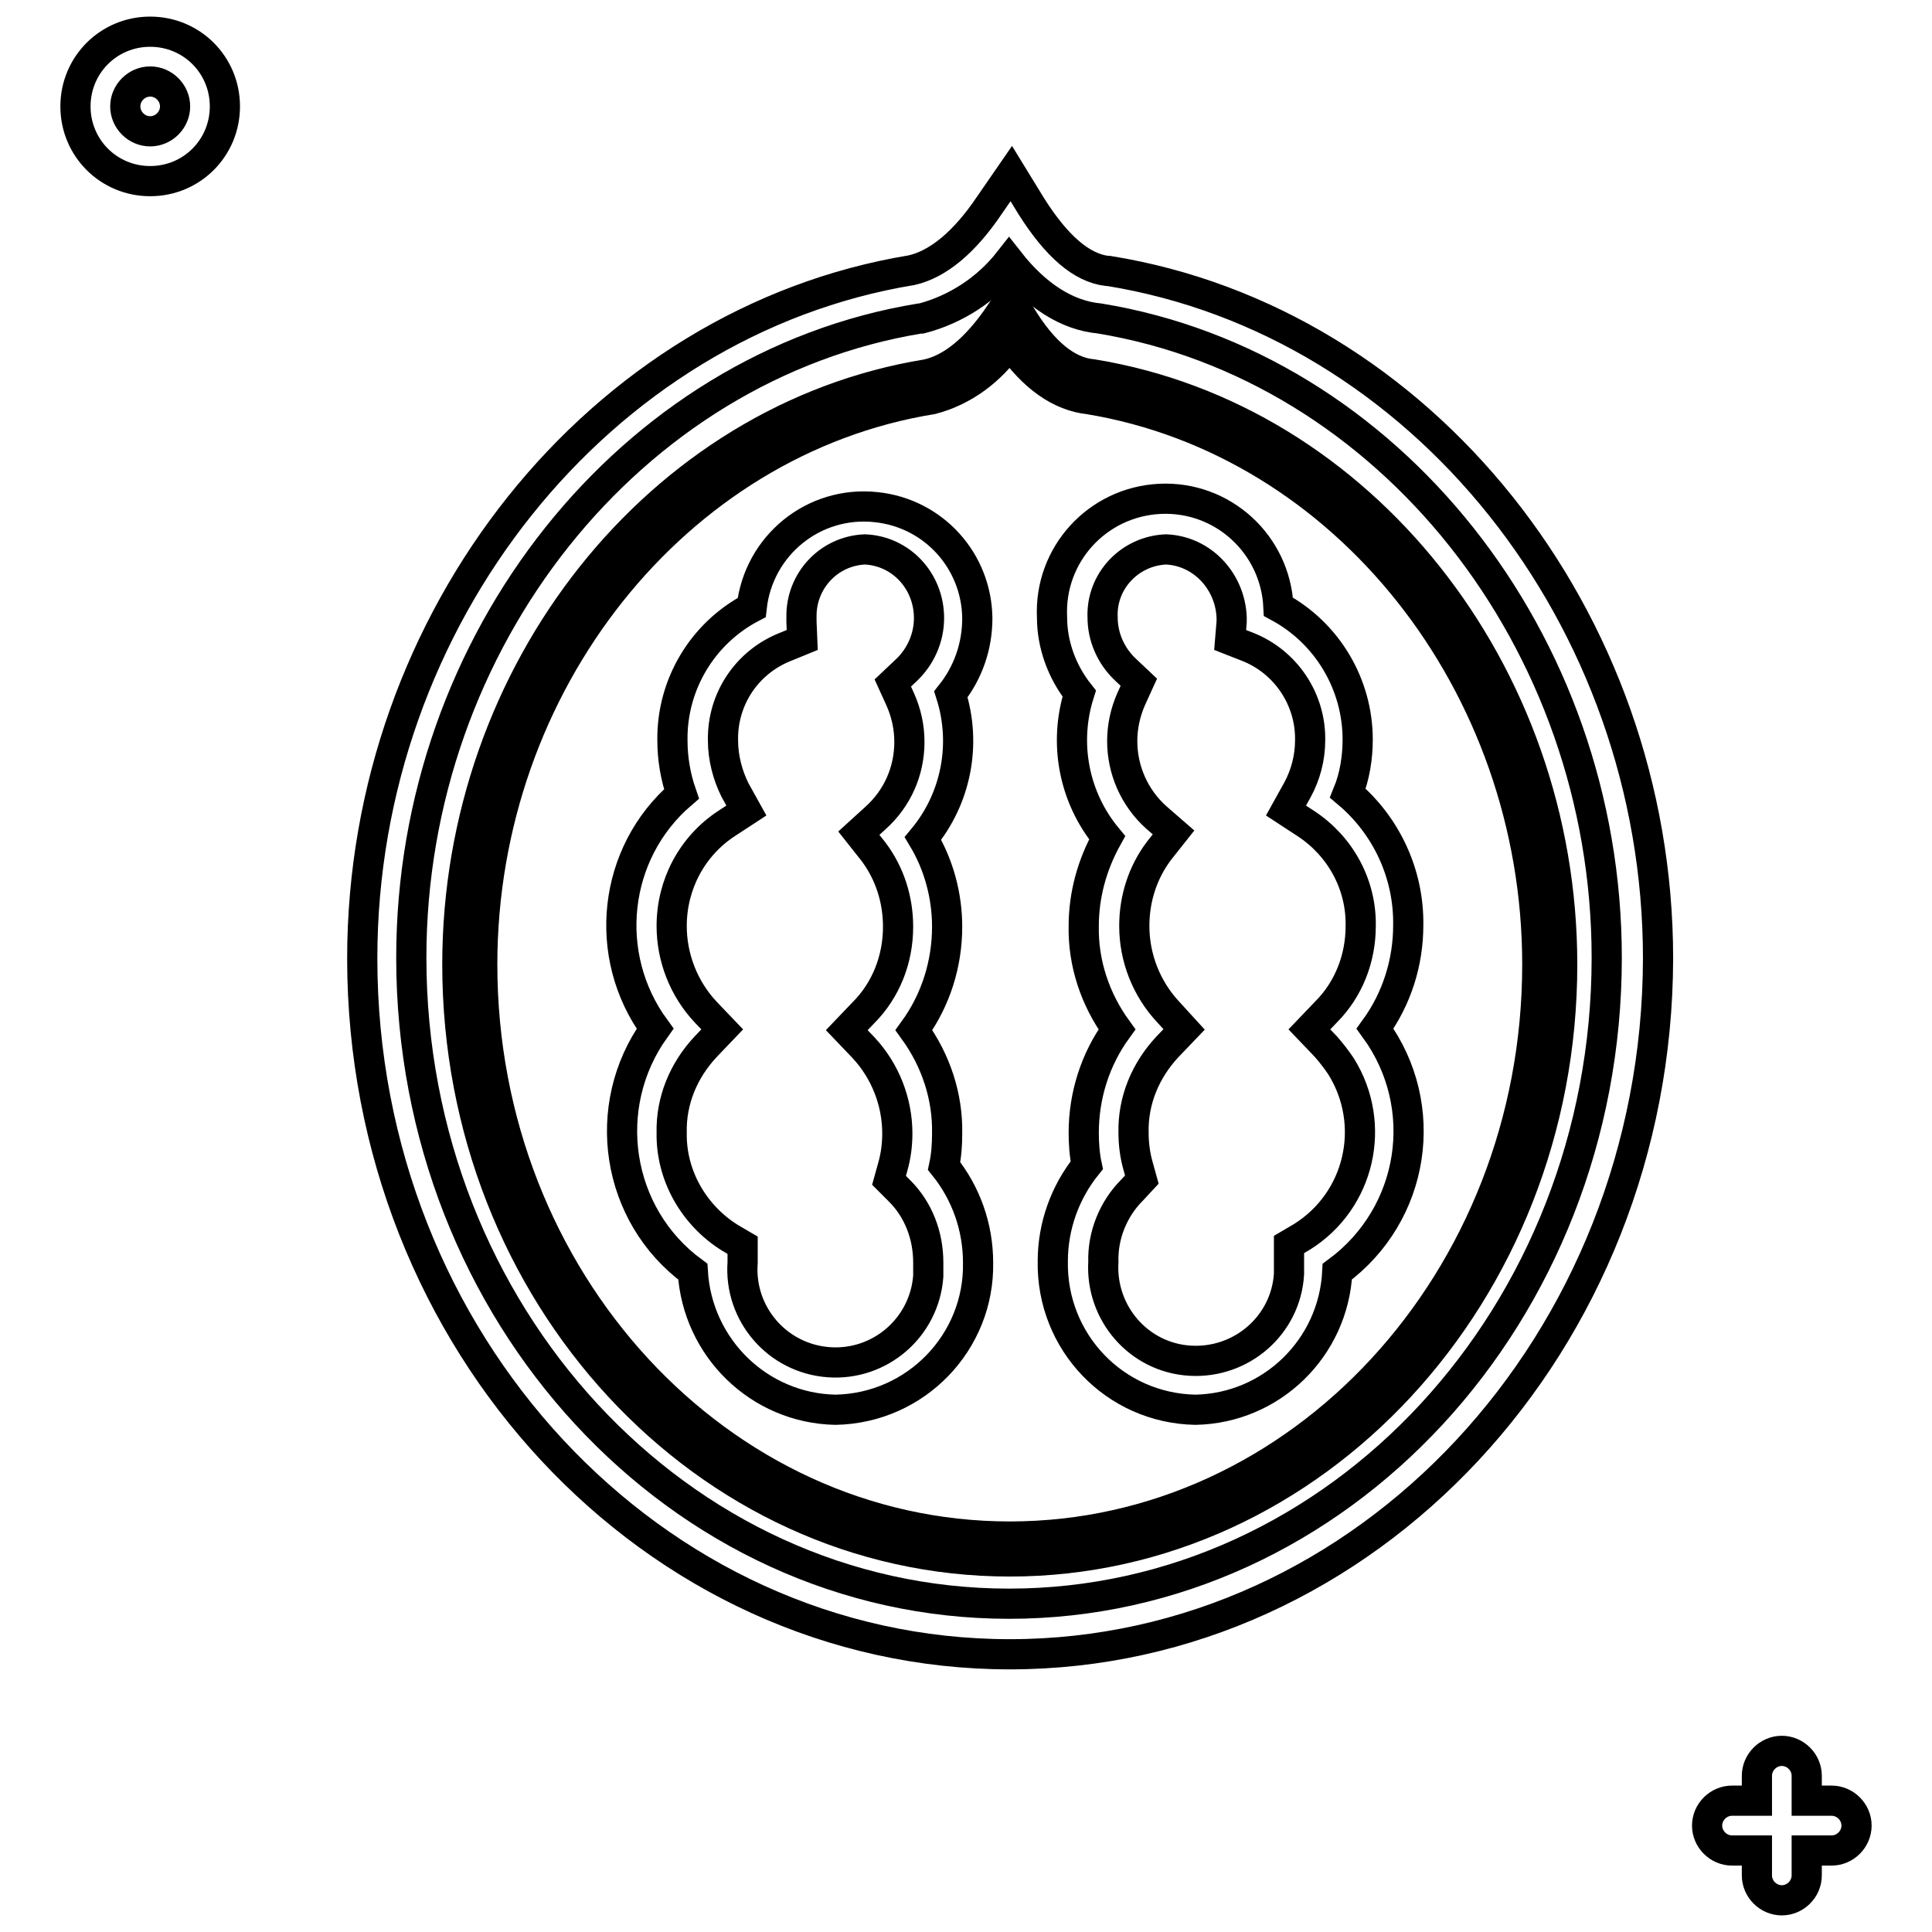
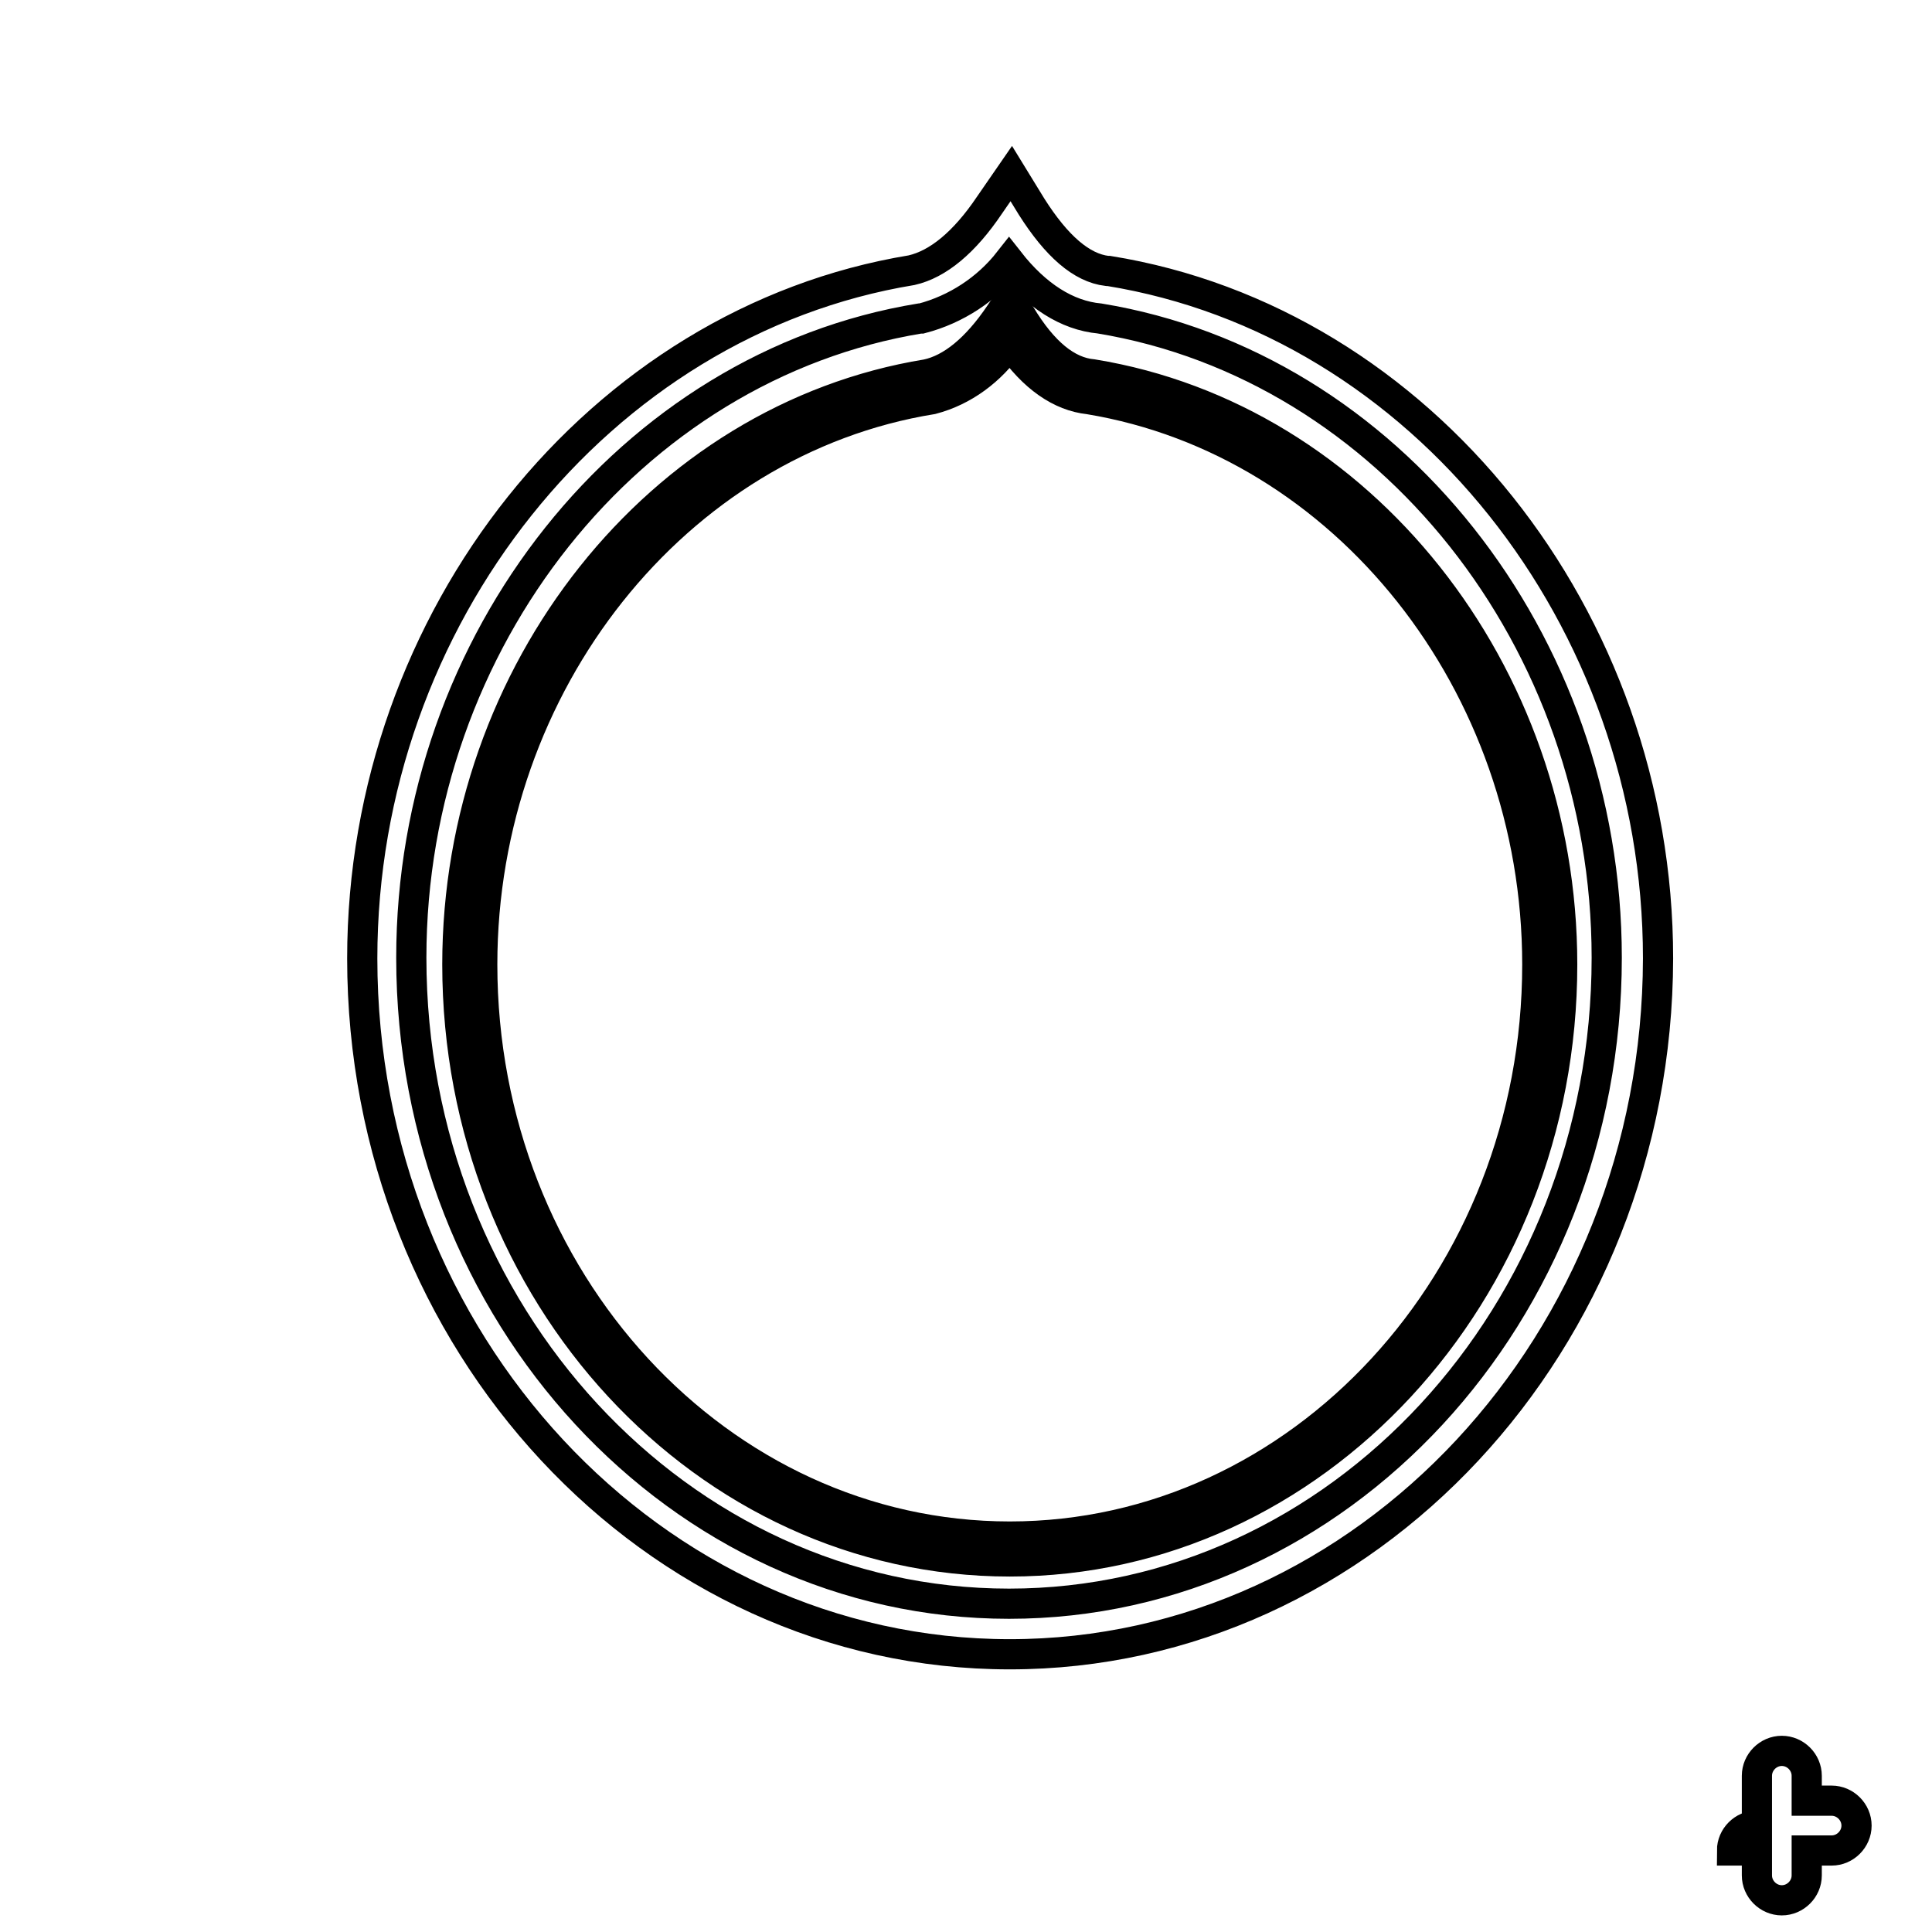
<svg xmlns="http://www.w3.org/2000/svg" version="1.1" x="0px" y="0px" viewBox="0 0 256 256" enable-background="new 0 0 256 256" xml:space="preserve">
  <g>
    <path stroke-width="4" fill-opacity="0" stroke="#000000" d="M133.8,219.2c-47.3,0-85.8-41.4-85.8-92.2c0-45.1,31.4-84.4,72.8-91.2c3.5-0.8,7-3.7,10.3-8.6l2.9-4.2 l2.7,4.4c3.3,5.2,6.6,8.1,10,8.5h0.2c41.5,6.7,72.8,46,72.8,91.1C219.6,177.8,181.1,219.2,133.8,219.2z M133.7,34.6 c-2.9,3.7-7,6.4-11.6,7.6h-0.2c-38.4,6.3-67.4,42.7-67.4,84.7c0,47.2,35.5,85.6,79.2,85.6c43.7,0,79.2-38.4,79.2-85.6 c0-42-28.9-78.4-67.2-84.7C141.4,41.8,137.3,39.2,133.7,34.6L133.7,34.6z" />
    <path stroke-width="4" fill-opacity="0" stroke="#000000" d="M133.8,206.9c-40.4,0-73.2-35.5-73.2-79.1c0-38.8,26.7-72.4,62.2-78.2c3.3-0.7,6.6-3.4,9.7-8l1.4-2.1 l1.3,2.2c3,5,6.2,7.6,9.6,7.9c35.5,5.8,62.2,39.4,62.2,78.2C207,171.4,174.1,206.9,133.8,206.9z M133.8,45.5 c-2.5,3.6-6.1,6.3-10.3,7.4c-34,5.5-59.6,37.7-59.6,74.9c0,41.8,31.4,75.8,69.9,75.8c38.5,0,69.9-34,69.9-75.8 c0-37.2-25.5-69.3-59.4-74.9C140.5,52.5,136.9,50,133.8,45.5L133.8,45.5z" />
-     <path stroke-width="4" fill-opacity="0" stroke="#000000" d="M110.7,186.8c-10.1-0.2-18.3-8.2-18.9-18.3c-10.2-7.5-12.4-21.9-5-32.2c-7.1-9.7-5.6-23.3,3.5-31.1 c-0.8-2.3-1.2-4.7-1.2-7.1c-0.1-7.4,4-14.2,10.5-17.6c0.9-8.2,8.2-14.2,16.5-13.3c7.6,0.8,13.3,7.1,13.4,14.7 c0,3.7-1.2,7.2-3.5,10.1c2.1,6.6,0.7,13.8-3.7,19.1c2.1,3.5,3.2,7.6,3.2,11.7c0,4.9-1.5,9.7-4.4,13.7c2.9,4,4.5,8.8,4.4,13.7 c0,1.5-0.1,2.9-0.4,4.3c2.9,3.6,4.5,8.1,4.5,12.8C129.8,177.8,121.4,186.6,110.7,186.8C110.7,186.8,110.7,186.8,110.7,186.8z  M114.6,72.8c-4.8,0.2-8.5,4.2-8.4,9v0.6l0.1,2.4l-2.2,0.9c-5.1,2-8.4,6.9-8.3,12.4c0,2.3,0.6,4.6,1.6,6.6l1.5,2.7l-2.6,1.7 c-4.6,3-7.3,8.1-7.3,13.6c0,4.2,1.6,8.3,4.5,11.4l2.2,2.3l-2.2,2.3c-2.9,3.1-4.6,7.1-4.5,11.4c-0.1,5.6,2.9,10.9,7.7,13.9l1.7,1 v2.3c-0.5,6.8,4.6,12.7,11.4,13.2s12.7-4.6,13.2-11.4c0-0.6,0-1.2,0-1.8c0-3.6-1.3-7-3.8-9.5l-1.4-1.4l0.5-1.8 c0.4-1.4,0.6-2.9,0.6-4.4c0-4.2-1.6-8.3-4.5-11.4l-2.2-2.3l2.2-2.3c3-3,4.6-7.1,4.6-11.4c0-3.6-1.1-7.1-3.3-10l-1.9-2.4l2.2-2 c2.9-2.6,4.5-6.2,4.5-10.1c0-1.9-0.4-3.8-1.2-5.6l-1-2.2l1.8-1.7c1.9-1.8,3-4.3,3-6.9C123.1,77,119.4,73,114.6,72.8L114.6,72.8z  M158.4,186.8c-10.7-0.2-19.1-9-18.9-19.7c0-4.6,1.6-9.1,4.5-12.7c-0.3-1.4-0.4-2.9-0.4-4.3c0-4.9,1.5-9.7,4.4-13.7 c-2.9-4-4.5-8.8-4.4-13.7c0-4.1,1.1-8.1,3.1-11.7c-4.4-5.3-5.8-12.5-3.7-19.1c-2.3-2.9-3.6-6.5-3.6-10.1c-0.4-8.3,6-15.3,14.3-15.7 c8.3-0.4,15.3,6,15.7,14.3c6.5,3.5,10.5,10.3,10.5,17.6c0,2.4-0.4,4.9-1.3,7.1c5.1,4.3,8.1,10.7,8,17.5c0,4.9-1.5,9.7-4.4,13.7 c7.5,10.3,5.3,24.6-5,32.2C176.7,178.6,168.5,186.6,158.4,186.8L158.4,186.8z M154.5,72.8c-4.8,0.2-8.6,4.2-8.4,9 c0,2.6,1.1,5.1,3,6.9l1.8,1.7l-1,2.2c-0.8,1.8-1.2,3.7-1.2,5.6c0,3.8,1.6,7.5,4.5,10.1l2.3,2l-1.9,2.4c-2.2,2.9-3.3,6.4-3.3,10 c0,4.2,1.6,8.3,4.5,11.4l2.1,2.3l-2.2,2.3c-2.9,3.1-4.6,7.1-4.5,11.4c0,1.5,0.2,3,0.6,4.4l0.5,1.8l-1.3,1.4c-2.5,2.5-3.9,6-3.8,9.5 c-0.4,6.8,4.7,12.7,11.5,13.1c6.8,0.4,12.7-4.7,13.1-11.5c0-0.5,0-1,0-1.6v-2.3l1.7-1c7.7-4.8,10-14.9,5.2-22.6 c-0.6-0.9-1.3-1.8-2-2.6l-2.2-2.3l2.2-2.3c3-3,4.6-7.1,4.6-11.4c0.1-5.5-2.7-10.6-7.3-13.6l-2.6-1.7l1.5-2.7c1.1-2,1.7-4.3,1.7-6.6 c0.1-5.4-3.2-10.4-8.3-12.4l-2.3-0.9l0.2-2.4v-0.6C163,77,159.3,73,154.5,72.8L154.5,72.8z" />
-     <path stroke-width="4" fill-opacity="0" stroke="#000000" d="M232.8,238.6v-3.3c0-1.8,1.5-3.3,3.3-3.3c1.8,0,3.3,1.5,3.3,3.3v3.3h3.3c1.8,0,3.3,1.5,3.3,3.3 c0,1.8-1.5,3.3-3.3,3.3h-3.3v3.3c0,1.8-1.5,3.3-3.3,3.3c-1.8,0-3.3-1.5-3.3-3.3v-3.3h-3.3c-1.8,0-3.3-1.5-3.3-3.3 c0-1.8,1.5-3.3,3.3-3.3H232.8z" />
-     <path stroke-width="4" fill-opacity="0" stroke="#000000" d="M19.9,24c-5.5,0-9.9-4.4-9.9-9.9c0-5.5,4.4-9.9,9.9-9.9s9.9,4.4,9.9,9.9C29.8,19.6,25.4,24,19.9,24z  M19.9,10.8c-1.8,0-3.3,1.5-3.3,3.3c0,1.8,1.5,3.3,3.3,3.3c1.8,0,3.3-1.5,3.3-3.3C23.2,12.3,21.7,10.8,19.9,10.8L19.9,10.8z" />
+     <path stroke-width="4" fill-opacity="0" stroke="#000000" d="M232.8,238.6v-3.3c0-1.8,1.5-3.3,3.3-3.3c1.8,0,3.3,1.5,3.3,3.3v3.3h3.3c1.8,0,3.3,1.5,3.3,3.3 c0,1.8-1.5,3.3-3.3,3.3h-3.3v3.3c0,1.8-1.5,3.3-3.3,3.3c-1.8,0-3.3-1.5-3.3-3.3v-3.3h-3.3c0-1.8,1.5-3.3,3.3-3.3H232.8z" />
  </g>
</svg>